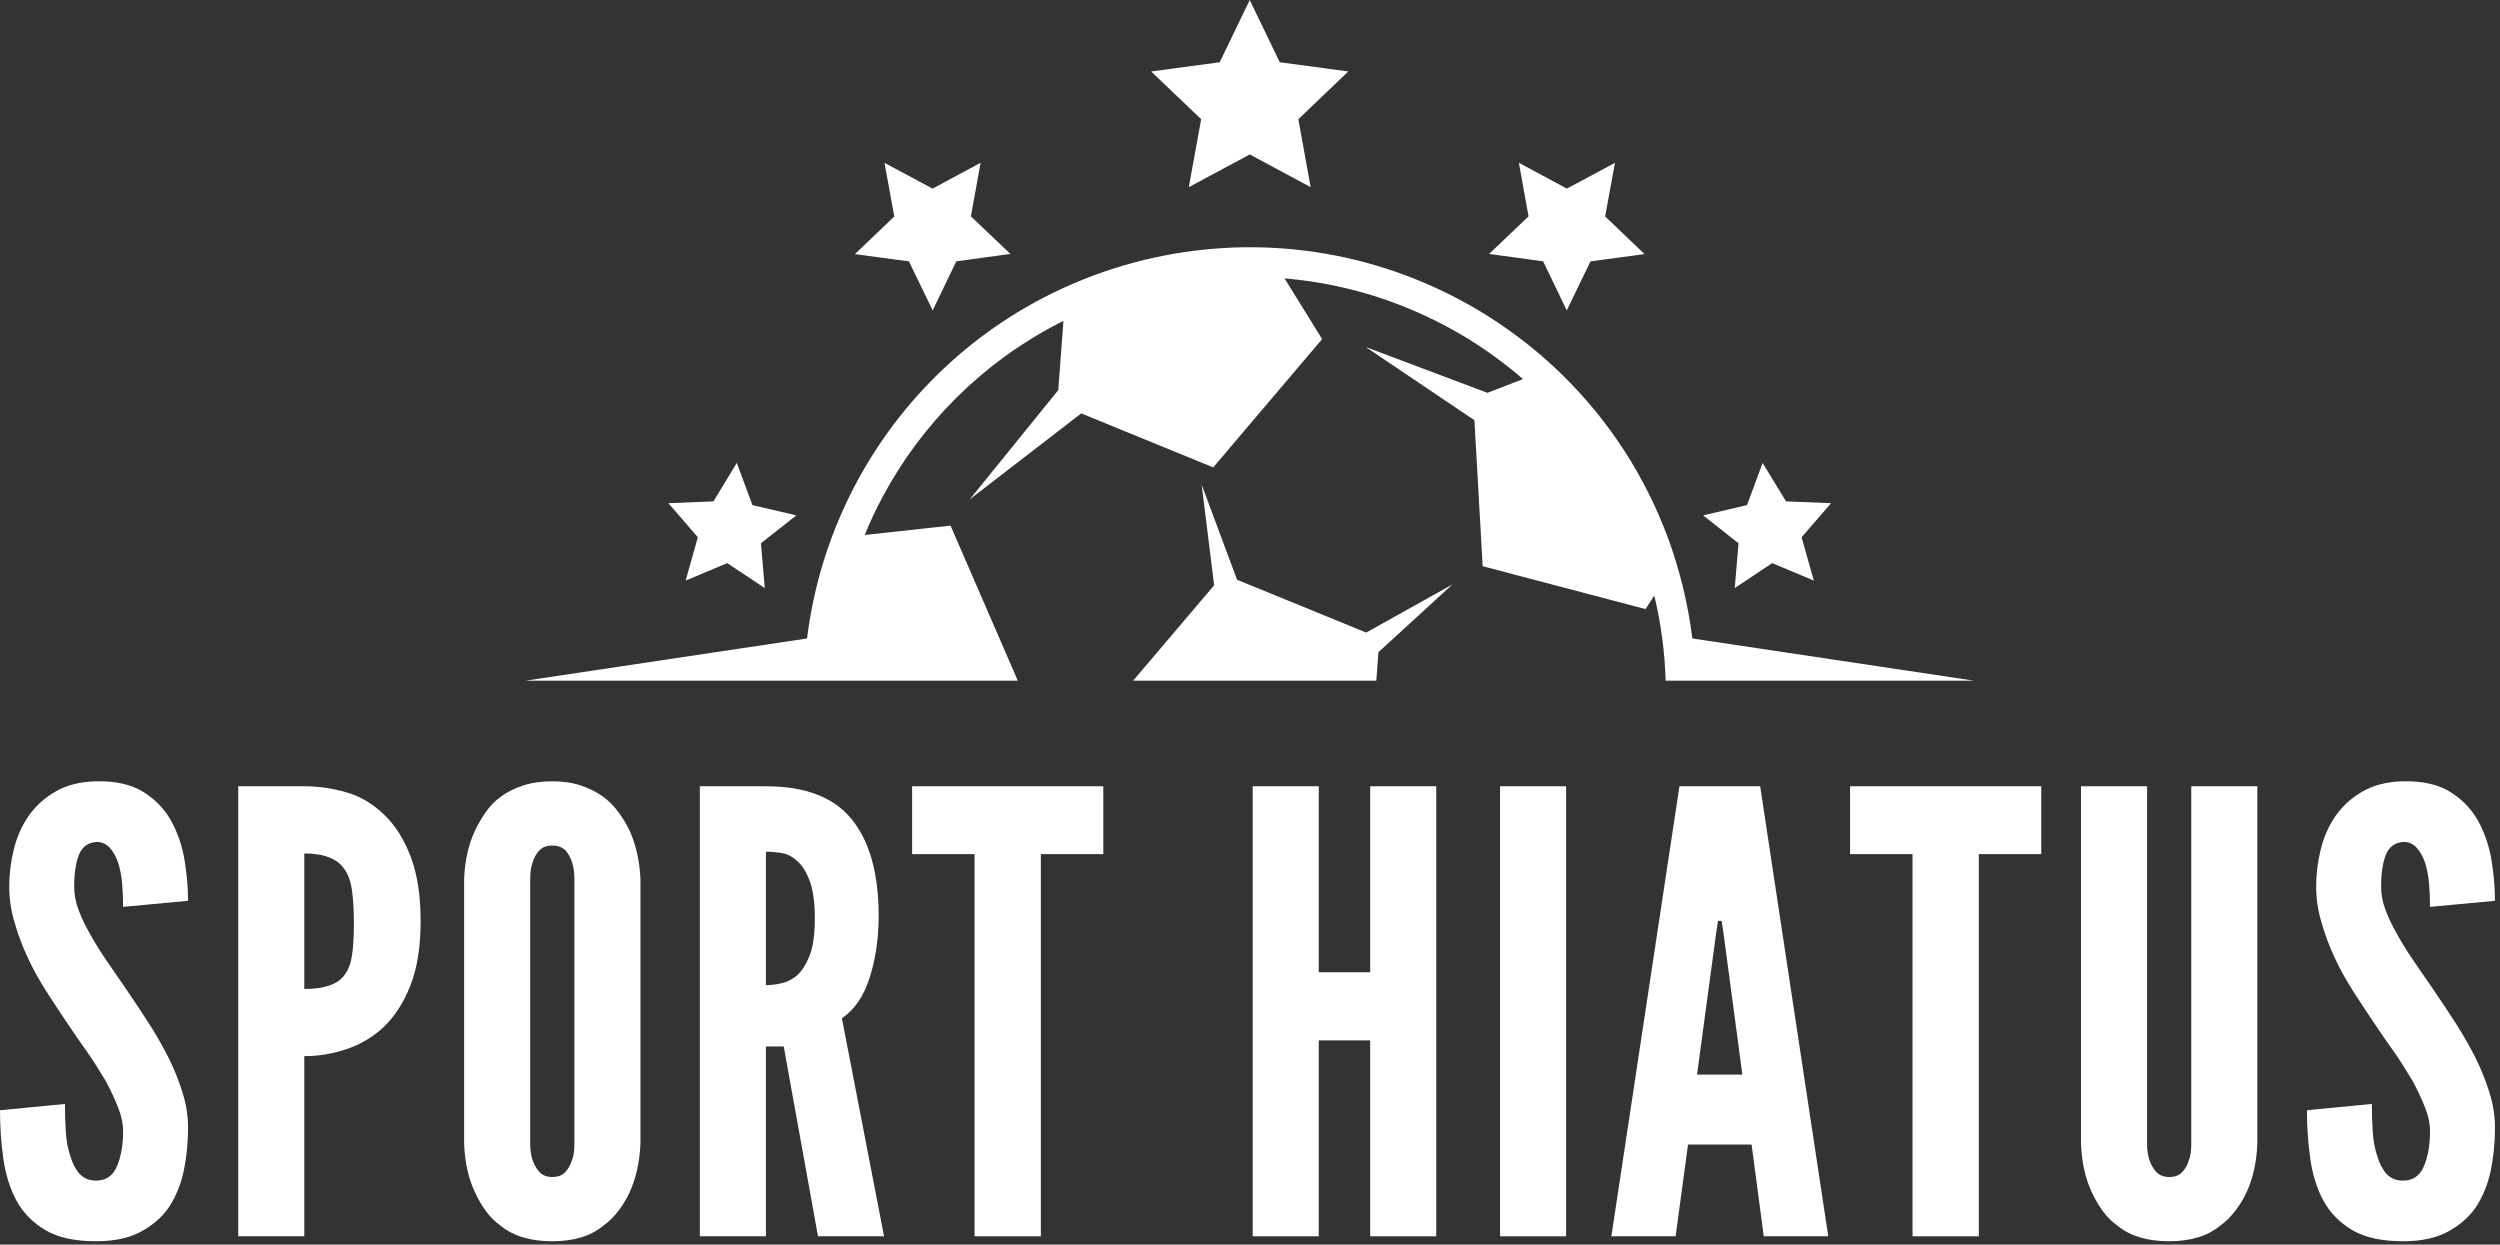
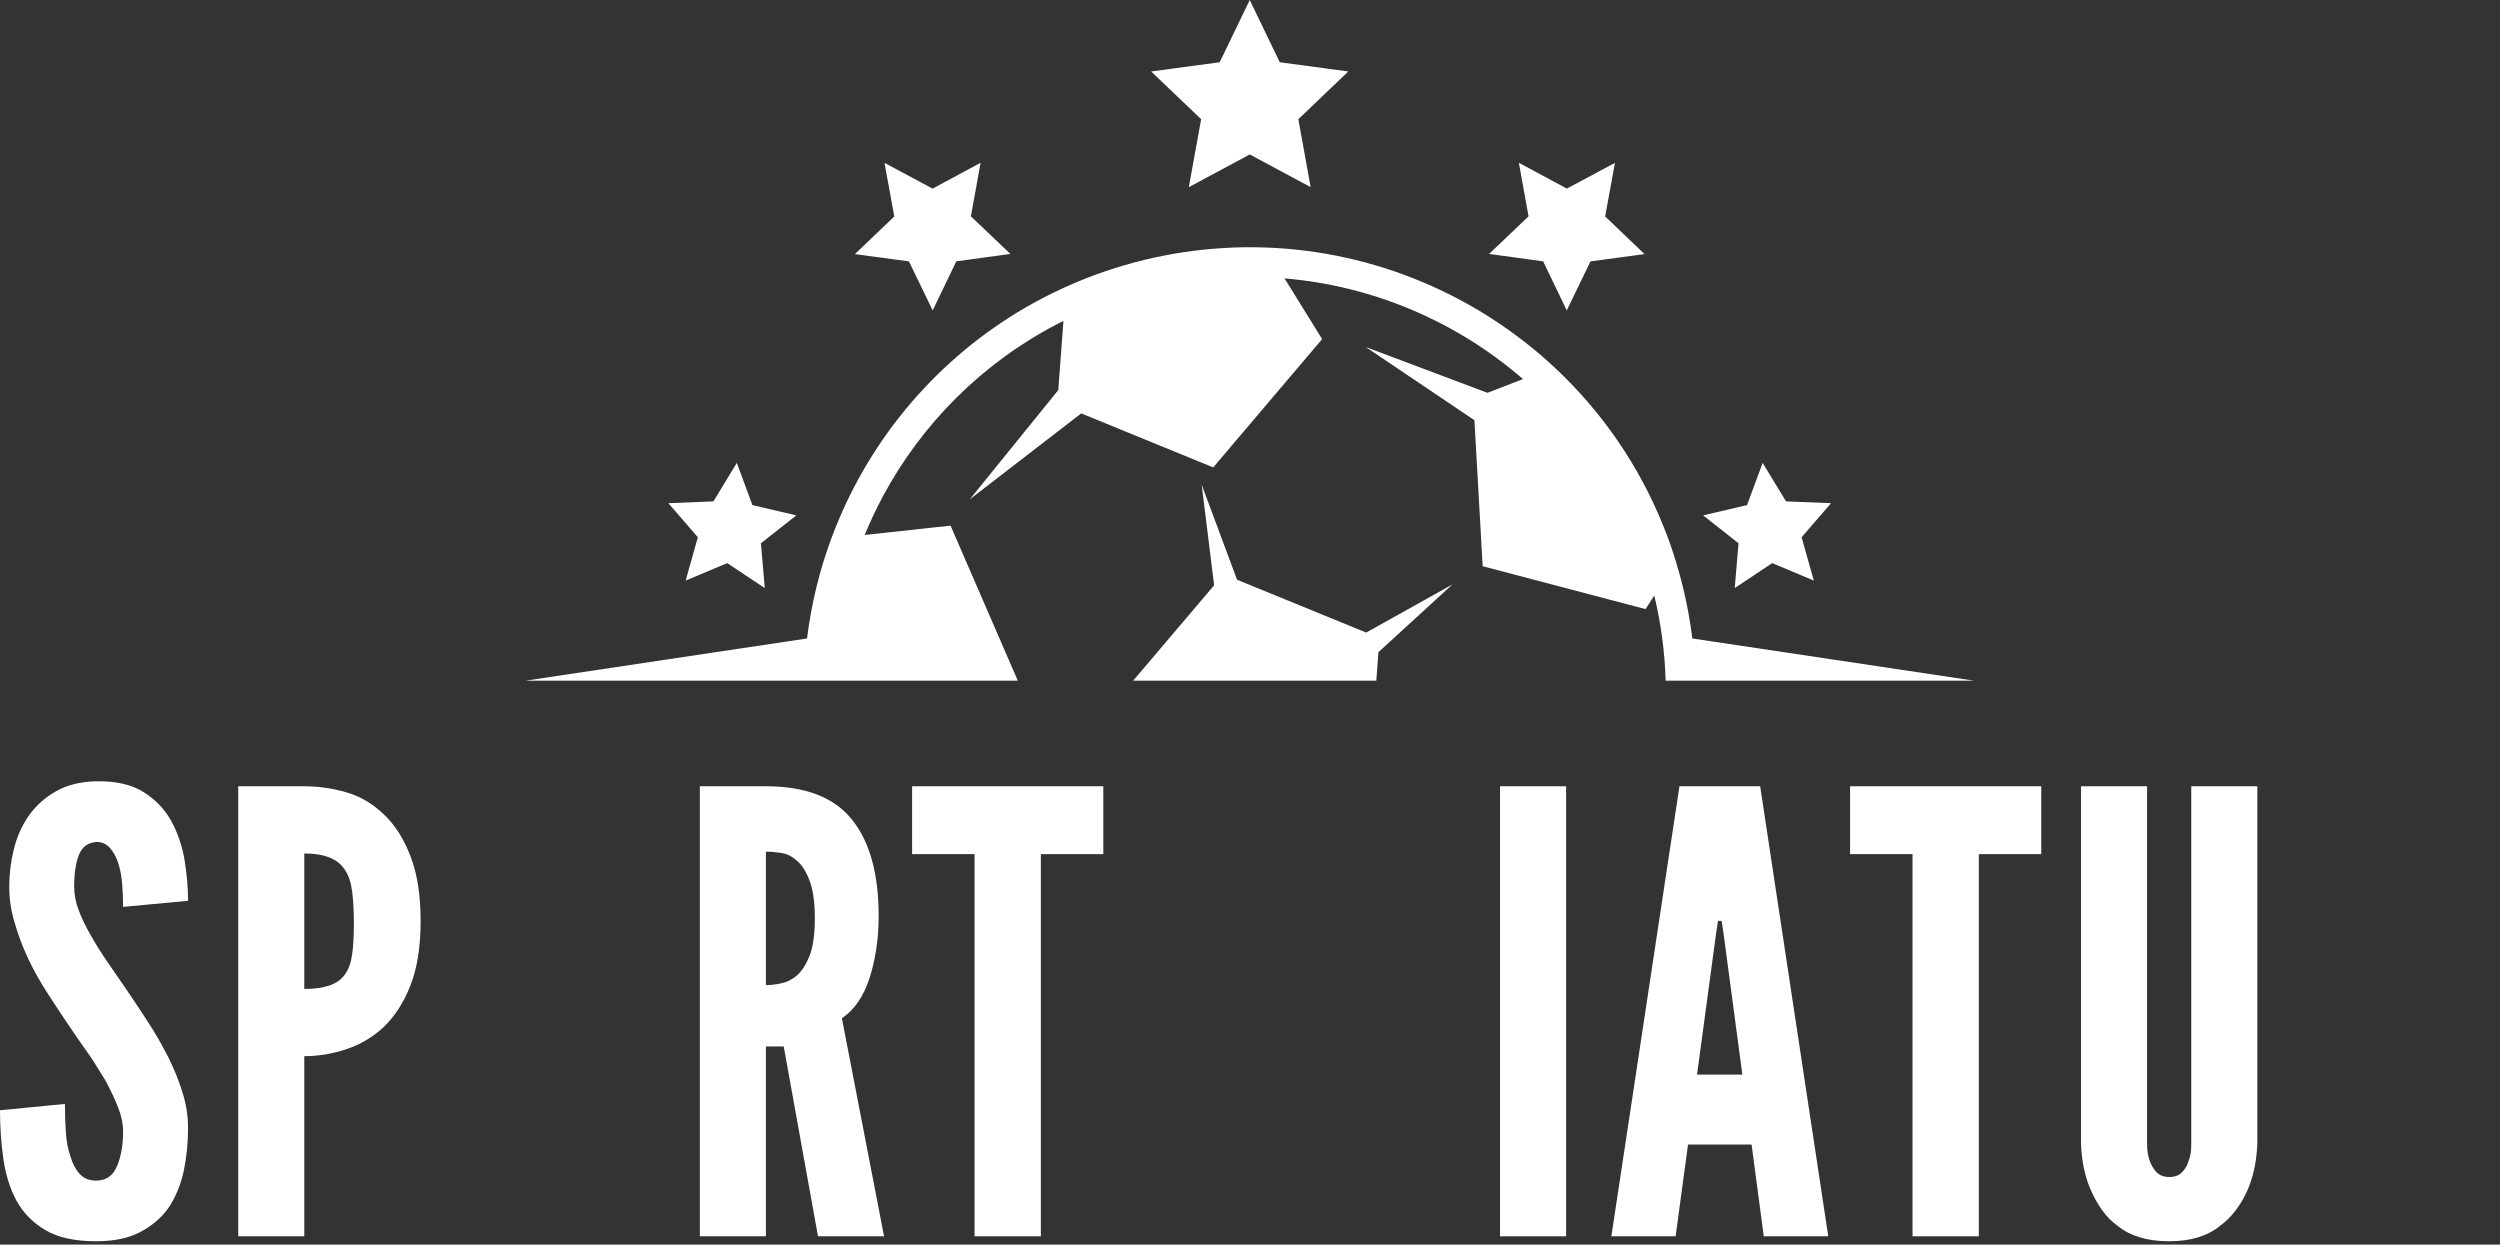
<svg xmlns="http://www.w3.org/2000/svg" width="231" height="115" viewBox="0 0 231 115" fill="none">
  <rect x="0" y="0" width="231" height="115" fill="#333333" stroke="none" />
  <path d="M118.248 5.75L115.477 0L112.701 5.75L106.368 6.604L110.987 11.016L109.847 17.292L115.477 14.271L121.102 17.292L119.967 11.016L124.581 6.604L118.248 5.75ZM89.711 19.99L93.362 23.464L88.362 24.146L86.18 28.682L83.987 24.151L78.993 23.479L82.633 20L81.727 15.047L86.17 17.427L90.607 15.042L89.711 19.99ZM64.482 49.641L61.758 46.495L65.92 46.328L68.081 42.771L69.524 46.672L73.581 47.62L70.31 50.198L70.665 54.339L67.196 52.031L63.352 53.646L64.482 49.641ZM149.222 15.047L148.316 20L151.956 23.479L146.961 24.151L144.769 28.682L142.586 24.146L137.592 23.464L141.238 19.99L140.342 15.042L144.779 17.427L149.222 15.047ZM166.467 49.641L169.191 46.495L165.029 46.328L162.868 42.771L161.425 46.672L157.368 47.62L160.639 50.198L160.29 54.339L163.753 52.031L167.597 53.646L166.467 49.641ZM114.305 53.568L111.034 44.781L112.185 54.083L104.701 62.896H127.17L127.368 60.26L134.201 54.005L126.238 58.448L114.305 53.568ZM76.81 49.766C75.717 52.724 74.961 55.818 74.571 58.995L48.54 62.896H94.045L87.831 48.568L79.899 49.432C80.394 48.219 80.951 47.036 81.566 45.885C85.165 39.172 90.743 33.542 97.737 29.917C97.773 29.899 97.809 29.881 97.845 29.863C97.897 29.836 97.949 29.81 98.001 29.784C98.088 29.74 98.175 29.695 98.263 29.651L97.784 36.047L89.612 46.135L99.904 38.198L112.102 43.188L122.165 31.333L118.691 25.724C126.909 26.412 134.618 29.734 140.722 35.026L137.441 36.297L126.191 32.062L136.237 38.828L136.998 52.318L152.05 56.281L152.857 55.031C153.487 57.661 153.831 60.292 153.904 62.896H182.409L156.373 58.995C156.175 57.401 155.883 55.807 155.493 54.208C155.305 53.438 155.097 52.677 154.862 51.927C154.853 51.886 154.841 51.847 154.829 51.807C154.824 51.792 154.819 51.776 154.814 51.761L154.801 51.721C154.795 51.703 154.79 51.685 154.784 51.667C154.487 50.698 154.149 49.74 153.774 48.807C151.482 43.016 147.961 37.974 143.597 33.911C136.425 27.24 126.961 23.213 116.92 22.87C115.618 22.823 114.31 22.838 112.998 22.922C110.576 23.068 108.144 23.432 105.711 24.021C103.191 24.635 100.784 25.469 98.503 26.495C98.409 26.539 98.316 26.582 98.222 26.625C98.128 26.668 98.034 26.711 97.941 26.755C89.336 30.781 82.581 37.583 78.529 45.776C77.888 47.073 77.31 48.406 76.81 49.766Z" fill="white" />
  <path d="M17.375 83.234L11.375 83.796C11.375 83.119 11.344 82.421 11.292 81.713C11.234 80.994 11.109 80.328 10.917 79.713C10.719 79.145 10.463 78.687 10.146 78.338C9.823 77.979 9.422 77.796 8.938 77.796C8.146 77.838 7.594 78.234 7.292 78.984C7 79.734 6.854 80.713 6.854 81.921C6.854 82.645 6.99 83.374 7.271 84.109C7.547 84.849 7.917 85.609 8.375 86.401C8.818 87.192 9.323 88.005 9.896 88.838C9.994 88.981 10.093 89.124 10.193 89.268C10.666 89.954 11.151 90.656 11.646 91.38C12.365 92.437 13.068 93.494 13.75 94.546C14.427 95.604 15.031 96.661 15.562 97.713C16.088 98.77 16.521 99.838 16.854 100.921C17.198 101.994 17.375 103.088 17.375 104.213C17.375 105.619 17.24 106.942 16.979 108.192C16.713 109.432 16.26 110.541 15.625 111.526C14.969 112.474 14.094 113.234 13 113.817C11.917 114.401 10.542 114.692 8.875 114.692C6.917 114.692 5.359 114.349 4.208 113.671C3.052 112.994 2.156 112.083 1.521 110.942C0.922 109.817 0.521 108.536 0.312 107.088C0.104 105.63 0 104.13 0 102.588L6 102.005C6 102.88 6.026 103.744 6.083 104.588C6.135 105.437 6.276 106.182 6.5 106.817C6.693 107.5 6.979 108.046 7.354 108.463C7.729 108.88 8.234 109.088 8.875 109.088C9.776 109.088 10.417 108.661 10.792 107.796C11.177 106.921 11.375 105.828 11.375 104.505C11.375 103.828 11.219 103.104 10.917 102.338C10.609 101.562 10.234 100.755 9.792 99.921C9.526 99.505 9.271 99.088 9.021 98.671C8.771 98.255 8.5 97.838 8.208 97.421C7.594 96.562 6.969 95.661 6.333 94.713C5.693 93.77 5.031 92.77 4.354 91.713C2.964 89.562 1.964 87.411 1.354 85.255C1.021 84.171 0.854 83.062 0.854 81.921C0.854 80.796 0.99 79.661 1.271 78.505C1.547 77.354 2.01 76.307 2.667 75.359C3.302 74.458 4.13 73.713 5.146 73.13C6.156 72.546 7.385 72.234 8.833 72.192C10.677 72.151 12.156 72.484 13.271 73.192C14.38 73.89 15.234 74.786 15.833 75.88C16.443 77.005 16.854 78.224 17.062 79.526C17.271 80.817 17.375 82.057 17.375 83.234Z" fill="white" />
  <path fill-rule="evenodd" clip-rule="evenodd" d="M22.012 72.651V114.234H28.116V97.588C29.433 97.588 30.73 97.374 32.012 96.942C33.303 96.515 34.454 95.828 35.47 94.88C36.48 93.911 37.303 92.63 37.928 91.046C38.553 89.453 38.866 87.463 38.866 85.088C38.866 82.713 38.553 80.724 37.928 79.109C37.303 77.484 36.48 76.203 35.47 75.255C34.454 74.27 33.303 73.588 32.012 73.213C30.73 72.838 29.433 72.651 28.116 72.651H22.012ZM31.845 80.338C31.204 79.354 29.959 78.859 28.116 78.859V91.38C30.001 91.38 31.246 90.942 31.845 90.067C32.189 89.624 32.418 89.015 32.532 88.234C32.642 87.458 32.699 86.484 32.699 85.317C32.699 84.151 32.642 83.151 32.532 82.317C32.418 81.484 32.189 80.828 31.845 80.338Z" fill="white" />
-   <path fill-rule="evenodd" clip-rule="evenodd" d="M59.178 105.692V81.192C59.095 79.499 58.751 78.005 58.157 76.713C57.892 76.161 57.558 75.609 57.157 75.067C56.767 74.515 56.288 74.026 55.72 73.609C55.147 73.192 54.475 72.854 53.699 72.588C52.933 72.328 52.043 72.192 51.032 72.192C50.001 72.192 49.095 72.328 48.303 72.588C47.511 72.854 46.834 73.192 46.282 73.609C45.709 74.026 45.241 74.515 44.866 75.067C44.491 75.609 44.168 76.161 43.907 76.713C43.293 78.005 42.954 79.499 42.886 81.192V105.692C42.954 107.432 43.293 108.937 43.907 110.213C44.168 110.786 44.491 111.333 44.866 111.859C45.241 112.39 45.709 112.859 46.282 113.276C47.449 114.224 49.032 114.692 51.032 114.692C52.991 114.692 54.553 114.224 55.72 113.276C56.288 112.859 56.767 112.39 57.157 111.859C57.558 111.333 57.892 110.786 58.157 110.213C58.751 108.937 59.095 107.432 59.178 105.692ZM52.845 107.213C52.996 106.88 53.074 106.375 53.074 105.692V81.192C53.074 80.099 52.803 79.229 52.261 78.588C51.97 78.286 51.558 78.13 51.032 78.13C50.501 78.13 50.095 78.291 49.803 78.609C49.522 78.932 49.329 79.286 49.22 79.671C49.064 80.078 48.991 80.583 48.991 81.192V105.692C48.991 106.791 49.272 107.661 49.845 108.296C50.136 108.604 50.532 108.755 51.032 108.755C51.558 108.755 51.959 108.604 52.241 108.296C52.517 107.994 52.72 107.63 52.845 107.213Z" fill="white" />
  <path fill-rule="evenodd" clip-rule="evenodd" d="M75.583 114.234H81.687L77.791 94.088C78.958 93.296 79.812 92.046 80.354 90.338C80.906 88.619 81.187 86.724 81.187 84.651C81.187 80.724 80.359 77.744 78.708 75.713C77.067 73.671 74.421 72.651 70.77 72.651H64.666V114.234H70.77V96.692H72.416L75.583 114.234ZM72.187 78.817C71.656 78.734 71.187 78.692 70.77 78.692V91.026C71.187 91.026 71.656 90.974 72.187 90.859C72.713 90.749 73.197 90.505 73.645 90.13C74.104 89.713 74.489 89.104 74.812 88.296C75.13 87.479 75.291 86.333 75.291 84.859C75.291 83.39 75.13 82.229 74.812 81.38C74.489 80.536 74.104 79.921 73.645 79.546C73.197 79.13 72.713 78.89 72.187 78.817Z" fill="white" />
  <path d="M90.05 78.921H84.279V72.651H101.946V78.921H96.175V114.234H90.05V78.921Z" fill="white" />
-   <path d="M126.604 114.234V96.13H121.854V114.234H115.75V72.651H121.854V89.838H126.604V72.651H132.708V114.234H126.604Z" fill="white" />
  <path d="M138.605 114.234V72.651H144.709V114.234H138.605Z" fill="white" />
  <path fill-rule="evenodd" clip-rule="evenodd" d="M148.89 114.234H154.827L155.973 105.755H161.848L162.973 114.234H168.931L162.64 72.651H155.181L148.89 114.234ZM160.994 99.296L159.244 86.171L159.077 85.088H158.744L158.577 86.171L156.806 99.296H160.994Z" fill="white" />
  <path d="M176.717 78.921H170.947V72.651H188.613V78.921H182.842V114.234H176.717V78.921Z" fill="white" />
  <path d="M202.473 72.651H208.577V105.692C208.504 107.432 208.165 108.937 207.556 110.213C207.29 110.786 206.957 111.333 206.556 111.859C206.165 112.39 205.686 112.859 205.118 113.276C203.952 114.223 202.389 114.692 200.431 114.692C198.431 114.692 196.848 114.223 195.681 113.276C195.108 112.859 194.639 112.39 194.264 111.859C193.889 111.333 193.566 110.786 193.306 110.213C192.691 108.937 192.353 107.432 192.285 105.692V72.651H198.389V105.692C198.389 106.791 198.67 107.661 199.243 108.296C199.545 108.604 199.941 108.755 200.431 108.755C200.957 108.755 201.358 108.604 201.639 108.296C201.931 107.994 202.129 107.63 202.243 107.213C202.394 106.88 202.473 106.375 202.473 105.692V72.651Z" fill="white" />
-   <path d="M230.535 83.234L224.535 83.796C224.535 83.119 224.504 82.421 224.452 81.713C224.395 80.994 224.27 80.328 224.077 79.713C223.879 79.145 223.624 78.687 223.306 78.338C222.983 77.979 222.582 77.796 222.098 77.796C221.306 77.838 220.754 78.234 220.452 78.984C220.16 79.734 220.014 80.713 220.014 81.921C220.014 82.645 220.15 83.374 220.431 84.109C220.707 84.849 221.077 85.609 221.535 86.401C221.978 87.192 222.483 88.005 223.056 88.838L223.35 89.263C223.824 89.951 224.31 90.655 224.806 91.38C225.525 92.437 226.228 93.494 226.91 94.546C227.587 95.604 228.192 96.661 228.723 97.713C229.249 98.77 229.681 99.838 230.014 100.921C230.358 101.994 230.535 103.088 230.535 104.213C230.535 105.619 230.4 106.942 230.139 108.192C229.874 109.432 229.421 110.541 228.785 111.526C228.129 112.474 227.254 113.234 226.16 113.817C225.077 114.401 223.702 114.692 222.035 114.692C220.077 114.692 218.52 114.349 217.369 113.671C216.212 112.994 215.317 112.083 214.681 110.942C214.082 109.817 213.681 108.536 213.473 107.088C213.264 105.63 213.16 104.13 213.16 102.588L219.16 102.005C219.16 102.88 219.186 103.744 219.244 104.588C219.296 105.437 219.436 106.182 219.66 106.817C219.853 107.5 220.139 108.046 220.514 108.463C220.889 108.88 221.395 109.088 222.035 109.088C222.936 109.088 223.577 108.661 223.952 107.796C224.337 106.921 224.535 105.828 224.535 104.505C224.535 103.828 224.379 103.104 224.077 102.338C223.77 101.562 223.395 100.755 222.952 99.921C222.686 99.505 222.431 99.088 222.181 98.671C221.931 98.255 221.66 97.838 221.369 97.421C220.754 96.562 220.129 95.661 219.494 94.713C218.853 93.77 218.192 92.77 217.514 91.713C216.124 89.562 215.124 87.411 214.514 85.255C214.181 84.171 214.014 83.062 214.014 81.921C214.014 80.796 214.15 79.661 214.431 78.505C214.707 77.354 215.171 76.307 215.827 75.359C216.462 74.458 217.29 73.713 218.306 73.13C219.317 72.546 220.546 72.234 221.994 72.192C223.837 72.151 225.317 72.484 226.431 73.192C227.54 73.89 228.395 74.786 228.994 75.88C229.603 77.005 230.014 78.224 230.223 79.526C230.431 80.817 230.535 82.057 230.535 83.234Z" fill="white" />
</svg>